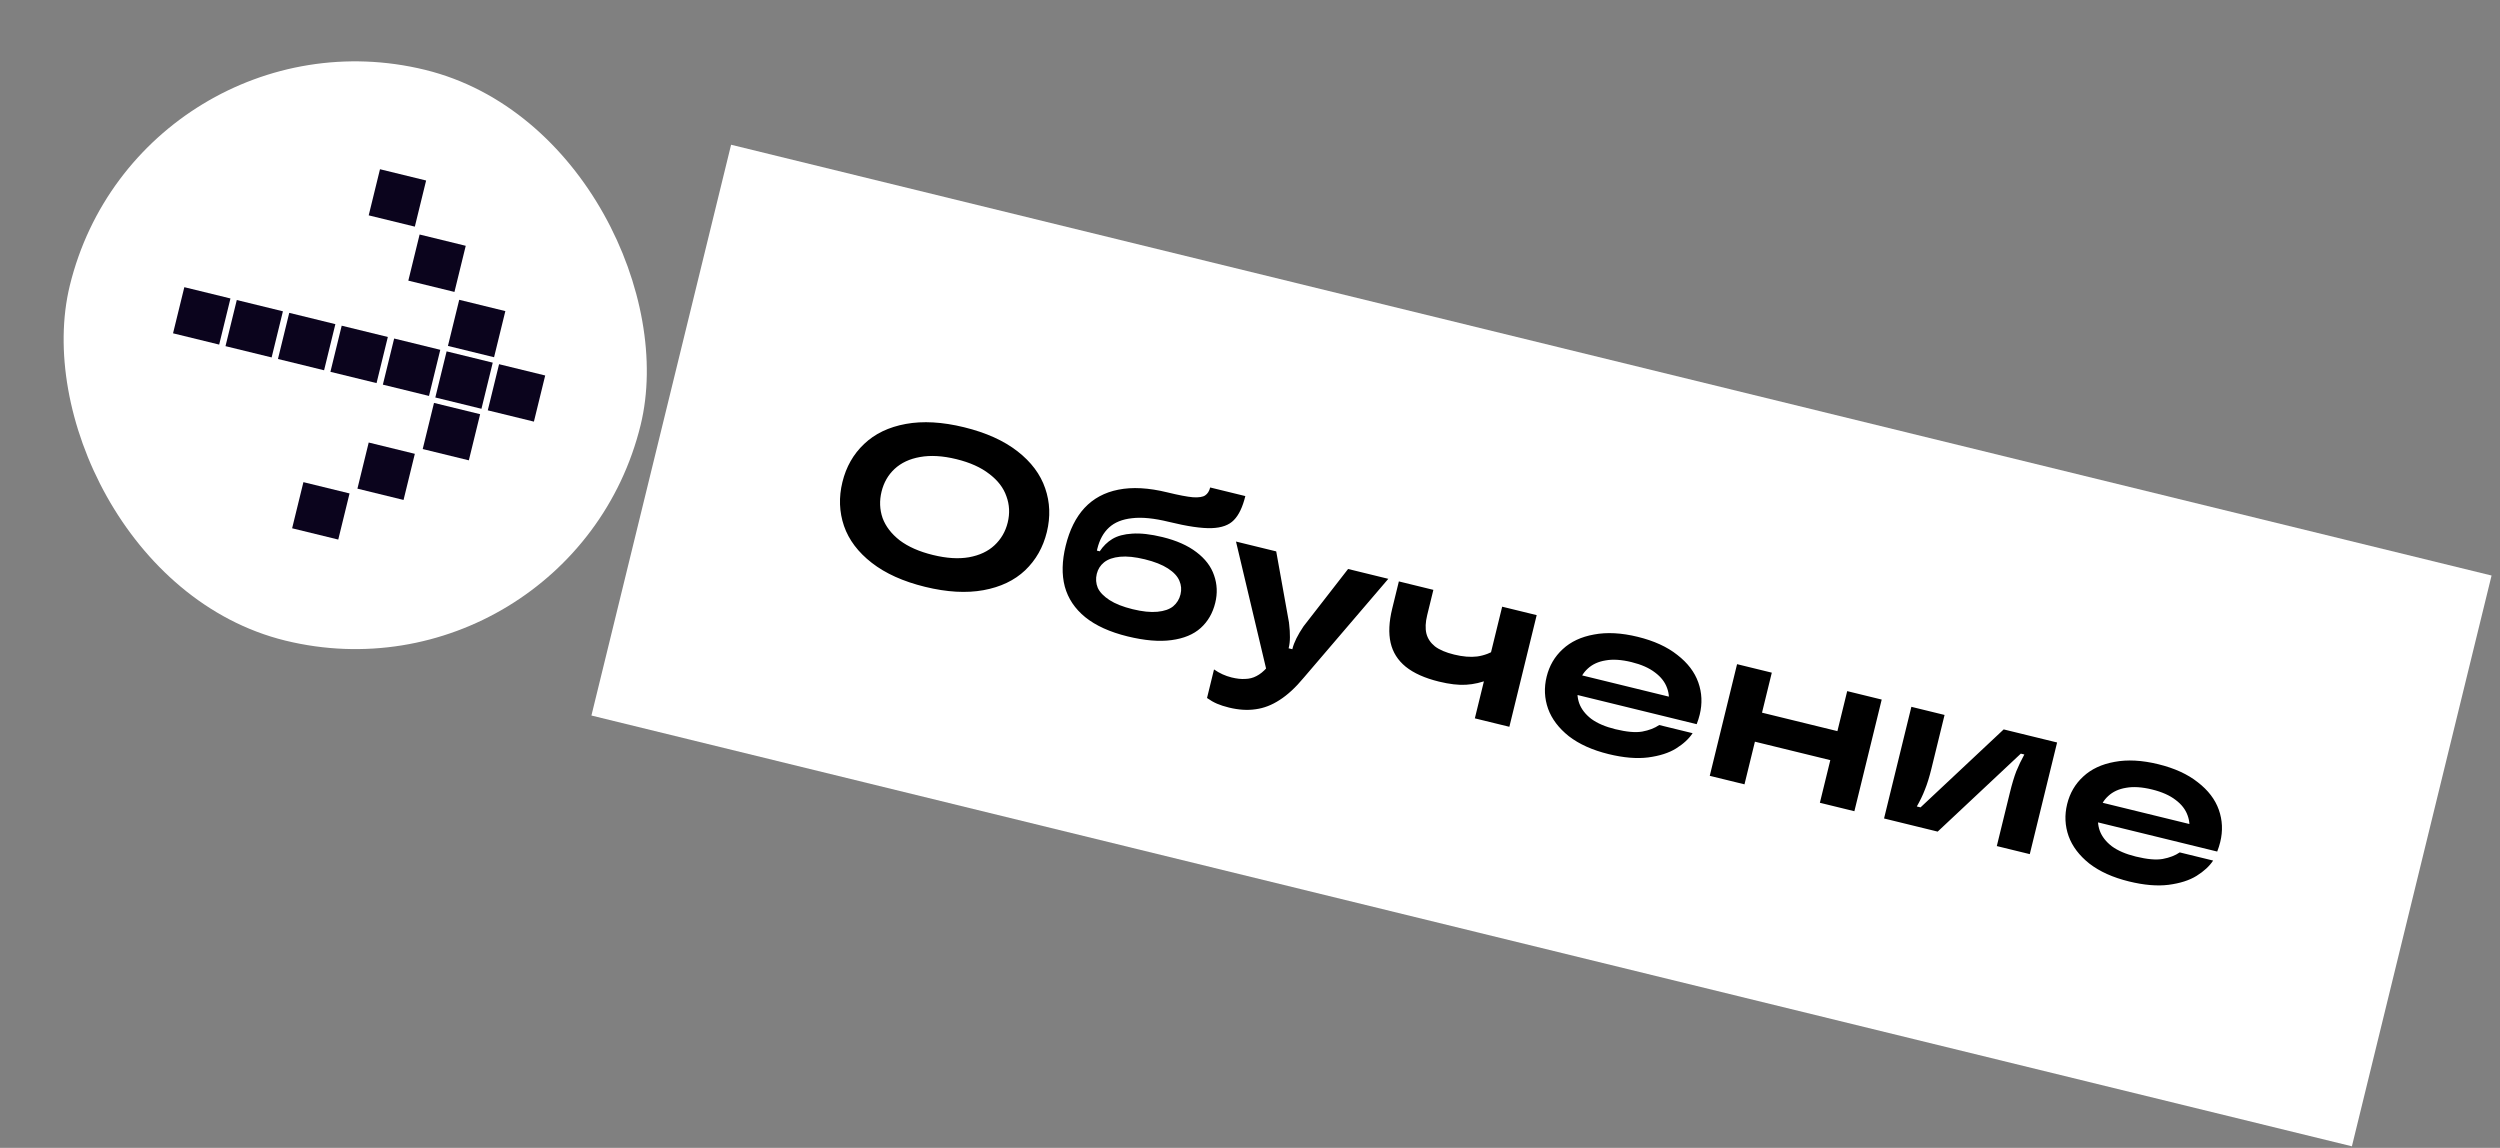
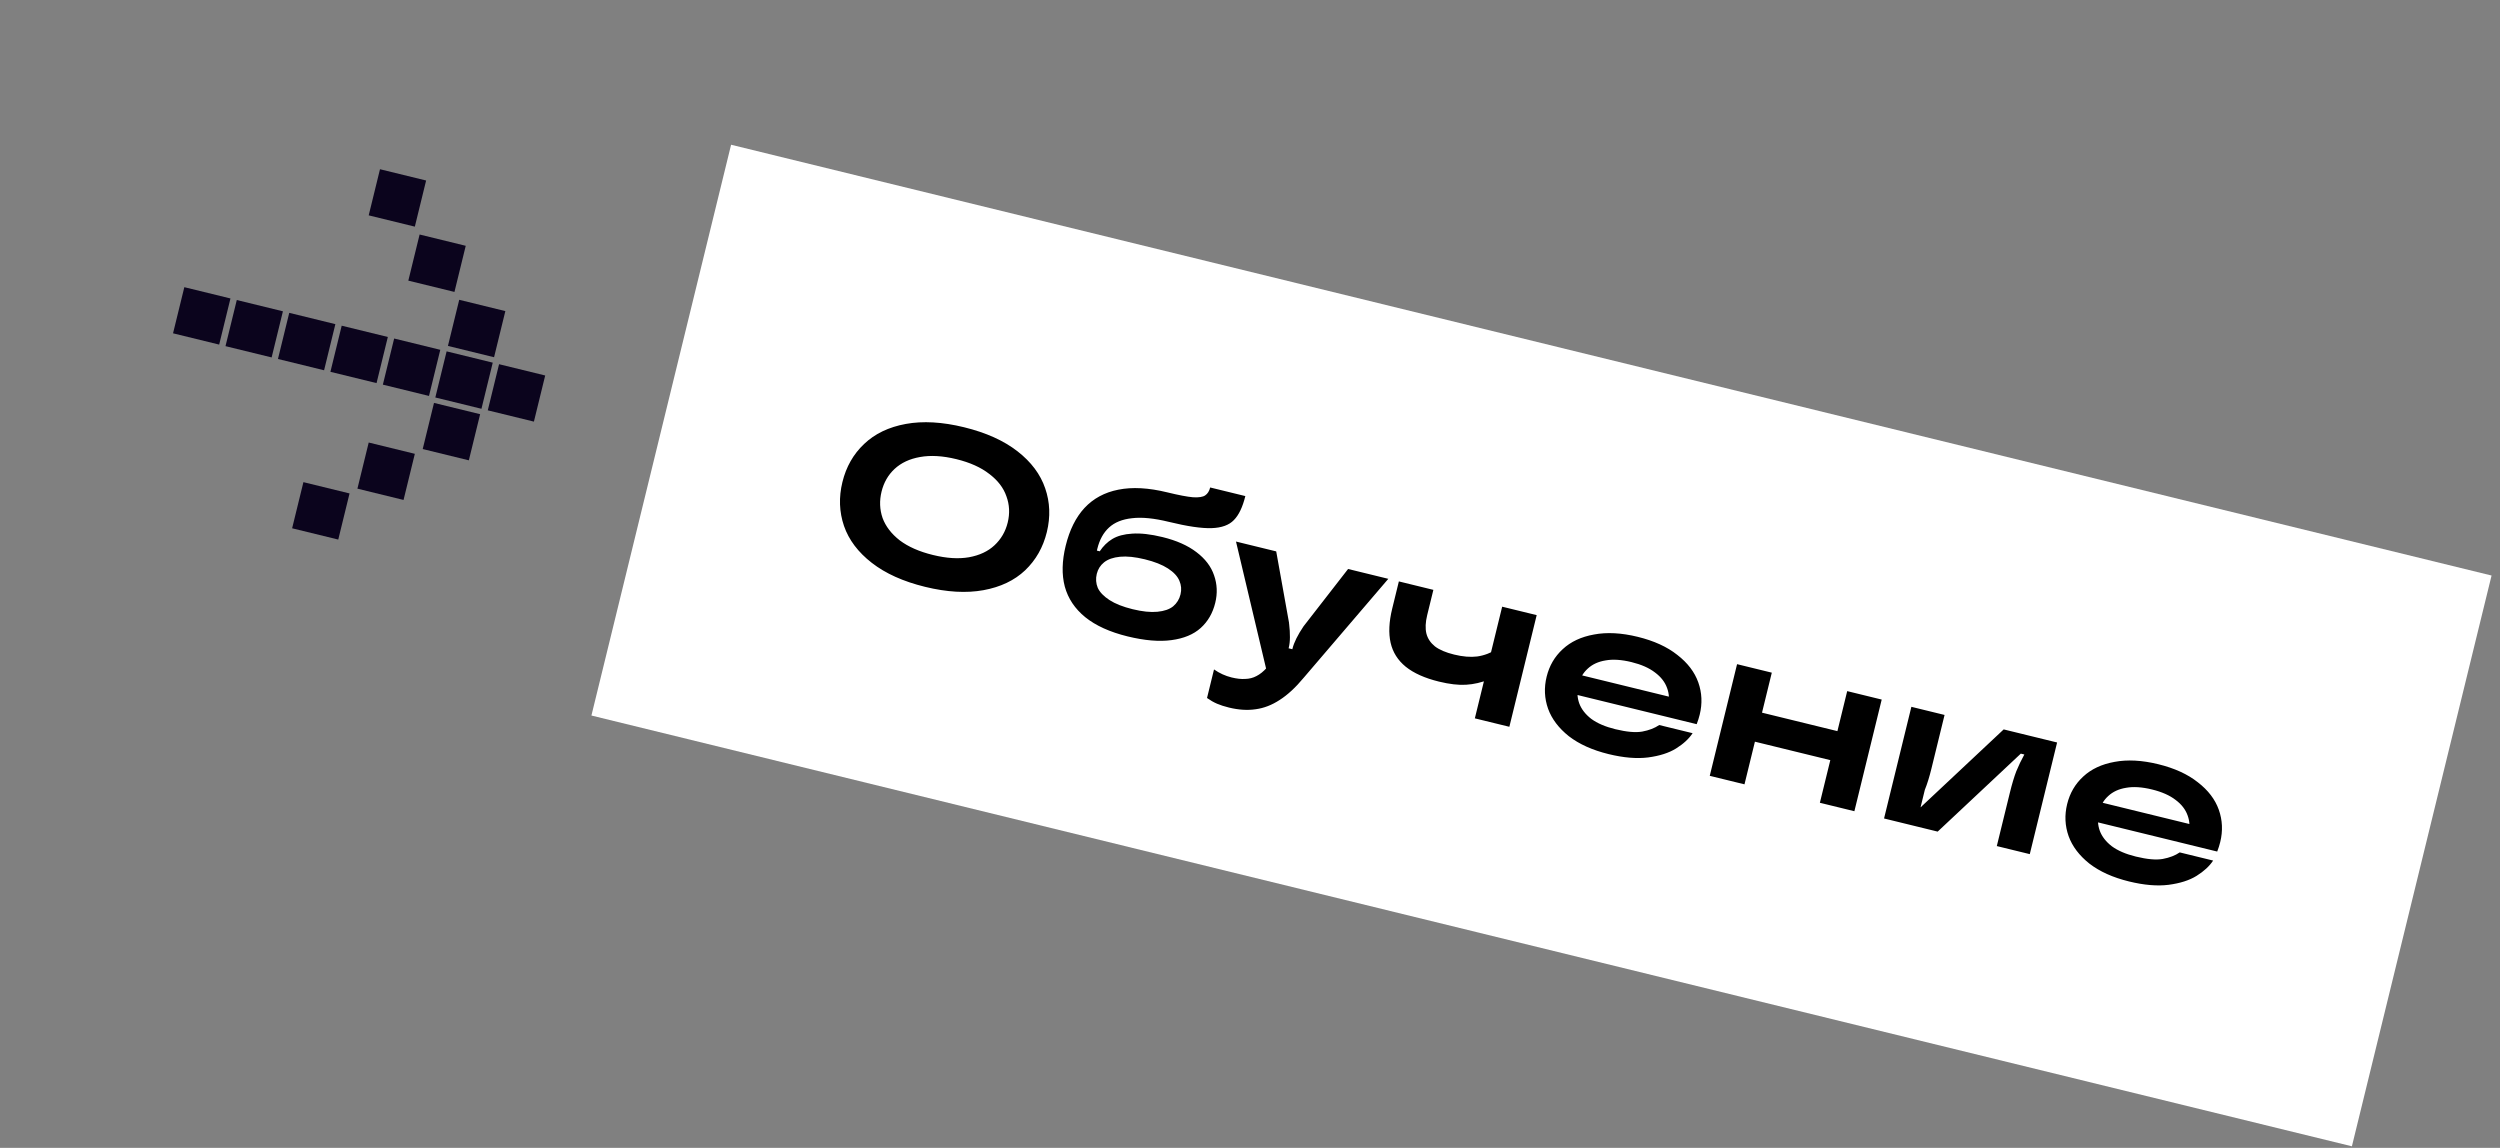
<svg xmlns="http://www.w3.org/2000/svg" width="257" height="118" viewBox="0 0 257 118" fill="none">
  <rect x="0" y="0" width="257" height="118" fill="#808080" stroke="none" />
-   <rect x="14.359" width="60.407" height="60.407" rx="30.204" transform="rotate(13.75 14.359 0)" fill="white" />
  <rect x="18.949" y="29.522" width="4.882" height="4.882" transform="rotate(13.75 18.949 29.522)" fill="#0B041D" />
  <rect x="24.342" y="30.842" width="4.882" height="4.882" transform="rotate(13.75 24.342 30.842)" fill="#0B041D" />
  <rect x="29.734" y="32.161" width="4.882" height="4.882" transform="rotate(13.75 29.734 32.161)" fill="#0B041D" />
  <rect x="35.127" y="33.481" width="4.882" height="4.882" transform="rotate(13.75 35.127 33.481)" fill="#0B041D" />
  <rect x="40.519" y="34.8" width="4.882" height="4.882" transform="rotate(13.75 40.519 34.8)" fill="#0B041D" />
  <rect x="45.912" y="36.12" width="4.882" height="4.882" transform="rotate(13.75 45.912 36.12)" fill="#0B041D" />
  <rect x="47.208" y="30.82" width="4.882" height="4.882" transform="rotate(13.75 47.208 30.82)" fill="#0B041D" />
  <rect x="43.136" y="24.108" width="4.882" height="4.882" transform="rotate(13.75 43.136 24.108)" fill="#0B041D" />
  <rect x="39.063" y="17.396" width="4.882" height="4.882" transform="rotate(13.75 39.063 17.396)" fill="#0B041D" />
  <rect x="44.615" y="41.419" width="4.882" height="4.882" transform="rotate(13.75 44.615 41.419)" fill="#0B041D" />
  <rect x="31.191" y="49.565" width="4.882" height="4.882" transform="rotate(13.75 31.191 49.565)" fill="#0B041D" />
  <rect x="37.903" y="45.492" width="4.882" height="4.882" transform="rotate(13.75 37.903 45.492)" fill="#0B041D" />
  <rect x="51.304" y="37.44" width="4.882" height="4.882" transform="rotate(13.75 51.304 37.44)" fill="#0B041D" />
  <g clip-path="url(#clip0_341_7143)">
    <rect width="186.316" height="60.407" transform="translate(75.156 14.88) rotate(13.75)" fill="white" />
-     <path d="M95.101 60.328C92.856 59.779 91.03 58.956 89.622 57.861C88.213 56.766 87.261 55.504 86.765 54.073C86.272 52.627 86.218 51.121 86.601 49.555C86.984 47.988 87.727 46.685 88.827 45.645C89.931 44.59 91.361 43.902 93.116 43.581C94.871 43.26 96.871 43.374 99.115 43.923C101.36 44.473 103.186 45.295 104.594 46.39C106.003 47.485 106.953 48.755 107.446 50.201C107.942 51.632 107.998 53.13 107.615 54.697C107.232 56.263 106.488 57.574 105.383 58.629C104.283 59.669 102.855 60.349 101.1 60.67C99.345 60.991 97.345 60.877 95.101 60.328ZM95.903 57.051C97.304 57.394 98.538 57.473 99.605 57.287C100.691 57.09 101.565 56.681 102.228 56.061C102.909 55.429 103.364 54.647 103.593 53.713C103.821 52.779 103.777 51.882 103.461 51.022C103.163 50.151 102.576 49.385 101.701 48.723C100.843 48.05 99.714 47.543 98.313 47.2C96.912 46.857 95.669 46.784 94.583 46.981C93.516 47.167 92.641 47.576 91.96 48.208C91.297 48.828 90.852 49.605 90.623 50.539C90.395 51.473 90.429 52.375 90.727 53.246C91.043 54.106 91.63 54.872 92.487 55.545C93.363 56.206 94.502 56.709 95.903 57.051ZM115.917 65.422C114.095 64.976 112.643 64.317 111.563 63.446C110.498 62.579 109.797 61.529 109.46 60.297C109.138 59.069 109.169 57.671 109.552 56.105C109.95 54.478 110.594 53.183 111.485 52.219C112.394 51.244 113.553 50.618 114.962 50.34C116.39 50.051 118.068 50.142 119.996 50.614C121.171 50.901 122.056 51.07 122.65 51.12C123.248 51.154 123.664 51.088 123.896 50.922C124.144 50.759 124.313 50.489 124.406 50.112L128.021 50.997C127.744 52.127 127.352 52.949 126.843 53.463C126.349 53.98 125.587 54.257 124.556 54.292C123.526 54.327 122.054 54.111 120.141 53.643C118.635 53.274 117.38 53.151 116.376 53.272C115.376 53.379 114.588 53.697 114.011 54.226C113.434 54.756 113.034 55.48 112.809 56.399L112.759 56.602L113.053 56.674C113.407 56.138 113.838 55.717 114.344 55.41C114.869 55.091 115.553 54.907 116.395 54.858C117.256 54.797 118.297 54.916 119.517 55.214C120.948 55.565 122.107 56.08 122.994 56.76C123.897 57.444 124.501 58.238 124.806 59.143C125.127 60.052 125.167 60.995 124.927 61.975C124.669 63.029 124.171 63.889 123.434 64.555C122.696 65.221 121.692 65.637 120.422 65.805C119.166 65.977 117.665 65.849 115.917 65.422ZM116.434 62.626C117.428 62.87 118.277 62.958 118.98 62.89C119.683 62.823 120.223 62.636 120.602 62.329C120.984 62.008 121.236 61.598 121.357 61.101C121.475 60.619 121.437 60.155 121.243 59.708C121.053 59.246 120.661 58.823 120.069 58.439C119.476 58.054 118.683 57.74 117.689 57.497C116.695 57.254 115.846 57.166 115.143 57.233C114.44 57.301 113.89 57.494 113.493 57.812C113.115 58.118 112.866 58.512 112.748 58.994C112.627 59.492 112.661 59.971 112.852 60.433C113.061 60.883 113.461 61.3 114.054 61.685C114.646 62.069 115.44 62.383 116.434 62.626ZM126.333 72.736C125.866 72.622 125.459 72.49 125.112 72.342C124.765 72.193 124.422 71.997 124.082 71.754L124.801 68.817C125.36 69.209 125.963 69.484 126.611 69.643C127.138 69.772 127.605 69.822 128.011 69.794C128.428 69.784 128.811 69.687 129.16 69.501C129.524 69.318 129.882 69.031 130.234 68.638L131.042 67.782L130.288 69.297L127.06 55.671L131.195 56.683L132.512 64.022C132.509 64.037 132.505 64.052 132.501 64.068C132.516 64.071 132.522 64.081 132.518 64.096C132.581 64.622 132.61 65.092 132.604 65.506C132.603 65.904 132.563 66.262 132.486 66.578L132.469 66.646L132.853 66.74L132.87 66.672C133.025 66.04 133.403 65.278 134.004 64.387L138.584 58.491L142.719 59.503L134.03 69.662C133.193 70.671 132.367 71.435 131.553 71.954C130.755 72.477 129.935 72.795 129.093 72.909C128.247 73.037 127.327 72.98 126.333 72.736ZM151.614 73.846L152.687 69.462L153.123 69.832C152.309 70.16 151.505 70.346 150.711 70.392C149.933 70.441 149.002 70.332 147.917 70.067C146.471 69.713 145.334 69.204 144.507 68.538C143.695 67.876 143.178 67.055 142.955 66.075C142.732 65.094 142.786 63.926 143.118 62.57L143.803 59.769L147.351 60.637L146.715 63.235C146.534 63.973 146.508 64.605 146.634 65.131C146.765 65.642 147.057 66.081 147.51 66.447C147.967 66.798 148.624 67.079 149.483 67.289C150.372 67.507 151.162 67.572 151.854 67.486C152.564 67.388 153.268 67.122 153.965 66.686L152.997 68.197L154.423 62.367L157.971 63.235L155.162 74.714L151.614 73.846ZM165.357 77.52C163.7 77.114 162.341 76.502 161.28 75.684C160.238 74.854 159.526 73.914 159.144 72.862C158.767 71.796 158.716 70.698 158.993 69.568C159.269 68.439 159.819 67.495 160.643 66.739C161.47 65.968 162.543 65.464 163.862 65.228C165.185 64.977 166.683 65.056 168.355 65.465C170.027 65.874 171.384 66.494 172.426 67.323C173.487 68.142 174.206 69.084 174.584 70.151C174.962 71.217 175.011 72.323 174.73 73.467C174.653 73.784 174.549 74.109 174.419 74.445L161.563 71.299L162.055 69.288L172.381 71.815L171.355 73.072L171.465 72.62C171.627 71.958 171.598 71.328 171.377 70.731C171.159 70.119 170.747 69.587 170.139 69.135C169.535 68.668 168.728 68.31 167.719 68.064C166.694 67.813 165.806 67.755 165.055 67.891C164.307 68.011 163.695 68.292 163.22 68.735C162.748 69.162 162.431 69.707 162.269 70.37C162.103 71.048 162.129 71.693 162.346 72.305C162.567 72.902 162.98 73.434 163.584 73.901C164.207 74.357 165.031 74.71 166.055 74.961C167.215 75.244 168.137 75.326 168.821 75.206C169.523 75.075 170.105 74.85 170.566 74.532L174.001 75.372C173.62 75.95 173.053 76.473 172.299 76.944C171.564 77.402 170.603 77.71 169.415 77.866C168.246 78.011 166.893 77.896 165.357 77.52ZM187.083 82.525L189.892 71.047L193.439 71.915L190.63 83.393L187.083 82.525ZM175.763 79.755L178.571 68.276L182.141 69.15L179.333 80.629L175.763 79.755ZM180.021 76.151L180.751 73.168L189.269 75.253L188.54 78.236L180.021 76.151ZM193.68 84.139L196.489 72.661L199.901 73.496L198.552 79.009C198.338 79.883 198.112 80.61 197.874 81.19C197.655 81.759 197.38 82.331 197.048 82.904L197.432 82.998L205.979 74.983L211.47 76.327L208.661 87.805L205.271 86.976L206.615 81.485C206.833 80.597 207.051 79.868 207.27 79.299C207.508 78.718 207.785 78.139 208.102 77.562L207.74 77.474L199.193 85.489L193.68 84.139ZM218.866 90.614C217.209 90.209 215.85 89.597 214.789 88.778C213.747 87.948 213.035 87.008 212.654 85.957C212.276 84.89 212.226 83.792 212.502 82.662C212.779 81.533 213.329 80.59 214.152 79.833C214.98 79.062 216.053 78.558 217.372 78.322C218.695 78.071 220.192 78.15 221.864 78.559C223.536 78.968 224.893 79.588 225.936 80.418C226.997 81.236 227.716 82.178 228.094 83.245C228.471 84.311 228.52 85.417 228.24 86.561C228.163 86.878 228.059 87.204 227.929 87.539L215.072 84.393L215.564 82.382L225.89 84.909L224.864 86.166L224.975 85.715C225.137 85.052 225.107 84.422 224.886 83.825C224.669 83.213 224.256 82.681 223.648 82.229C223.044 81.762 222.238 81.405 221.228 81.158C220.204 80.907 219.316 80.849 218.564 80.985C217.817 81.105 217.205 81.386 216.729 81.829C216.258 82.256 215.941 82.801 215.778 83.464C215.613 84.142 215.638 84.787 215.856 85.399C216.077 85.996 216.49 86.528 217.094 86.995C217.717 87.451 218.54 87.804 219.565 88.055C220.724 88.338 221.646 88.421 222.33 88.3C223.033 88.169 223.615 87.944 224.076 87.626L227.51 88.466C227.13 89.044 226.562 89.568 225.809 90.038C225.074 90.496 224.112 90.804 222.925 90.96C221.756 91.106 220.403 90.99 218.866 90.614Z" fill="black" />
+     <path d="M95.101 60.328C92.856 59.779 91.03 58.956 89.622 57.861C88.213 56.766 87.261 55.504 86.765 54.073C86.272 52.627 86.218 51.121 86.601 49.555C86.984 47.988 87.727 46.685 88.827 45.645C89.931 44.59 91.361 43.902 93.116 43.581C94.871 43.26 96.871 43.374 99.115 43.923C101.36 44.473 103.186 45.295 104.594 46.39C106.003 47.485 106.953 48.755 107.446 50.201C107.942 51.632 107.998 53.13 107.615 54.697C107.232 56.263 106.488 57.574 105.383 58.629C104.283 59.669 102.855 60.349 101.1 60.67C99.345 60.991 97.345 60.877 95.101 60.328ZM95.903 57.051C97.304 57.394 98.538 57.473 99.605 57.287C100.691 57.09 101.565 56.681 102.228 56.061C102.909 55.429 103.364 54.647 103.593 53.713C103.821 52.779 103.777 51.882 103.461 51.022C103.163 50.151 102.576 49.385 101.701 48.723C100.843 48.05 99.714 47.543 98.313 47.2C96.912 46.857 95.669 46.784 94.583 46.981C93.516 47.167 92.641 47.576 91.96 48.208C91.297 48.828 90.852 49.605 90.623 50.539C90.395 51.473 90.429 52.375 90.727 53.246C91.043 54.106 91.63 54.872 92.487 55.545C93.363 56.206 94.502 56.709 95.903 57.051ZM115.917 65.422C114.095 64.976 112.643 64.317 111.563 63.446C110.498 62.579 109.797 61.529 109.46 60.297C109.138 59.069 109.169 57.671 109.552 56.105C109.95 54.478 110.594 53.183 111.485 52.219C112.394 51.244 113.553 50.618 114.962 50.34C116.39 50.051 118.068 50.142 119.996 50.614C121.171 50.901 122.056 51.07 122.65 51.12C123.248 51.154 123.664 51.088 123.896 50.922C124.144 50.759 124.313 50.489 124.406 50.112L128.021 50.997C127.744 52.127 127.352 52.949 126.843 53.463C126.349 53.98 125.587 54.257 124.556 54.292C123.526 54.327 122.054 54.111 120.141 53.643C118.635 53.274 117.38 53.151 116.376 53.272C115.376 53.379 114.588 53.697 114.011 54.226C113.434 54.756 113.034 55.48 112.809 56.399L112.759 56.602L113.053 56.674C113.407 56.138 113.838 55.717 114.344 55.41C114.869 55.091 115.553 54.907 116.395 54.858C117.256 54.797 118.297 54.916 119.517 55.214C120.948 55.565 122.107 56.08 122.994 56.76C123.897 57.444 124.501 58.238 124.806 59.143C125.127 60.052 125.167 60.995 124.927 61.975C124.669 63.029 124.171 63.889 123.434 64.555C122.696 65.221 121.692 65.637 120.422 65.805C119.166 65.977 117.665 65.849 115.917 65.422ZM116.434 62.626C117.428 62.87 118.277 62.958 118.98 62.89C119.683 62.823 120.223 62.636 120.602 62.329C120.984 62.008 121.236 61.598 121.357 61.101C121.475 60.619 121.437 60.155 121.243 59.708C121.053 59.246 120.661 58.823 120.069 58.439C119.476 58.054 118.683 57.74 117.689 57.497C116.695 57.254 115.846 57.166 115.143 57.233C114.44 57.301 113.89 57.494 113.493 57.812C113.115 58.118 112.866 58.512 112.748 58.994C112.627 59.492 112.661 59.971 112.852 60.433C113.061 60.883 113.461 61.3 114.054 61.685C114.646 62.069 115.44 62.383 116.434 62.626ZM126.333 72.736C125.866 72.622 125.459 72.49 125.112 72.342C124.765 72.193 124.422 71.997 124.082 71.754L124.801 68.817C125.36 69.209 125.963 69.484 126.611 69.643C127.138 69.772 127.605 69.822 128.011 69.794C128.428 69.784 128.811 69.687 129.16 69.501C129.524 69.318 129.882 69.031 130.234 68.638L131.042 67.782L130.288 69.297L127.06 55.671L131.195 56.683L132.512 64.022C132.509 64.037 132.505 64.052 132.501 64.068C132.516 64.071 132.522 64.081 132.518 64.096C132.581 64.622 132.61 65.092 132.604 65.506C132.603 65.904 132.563 66.262 132.486 66.578L132.469 66.646L132.853 66.74L132.87 66.672C133.025 66.04 133.403 65.278 134.004 64.387L138.584 58.491L142.719 59.503L134.03 69.662C133.193 70.671 132.367 71.435 131.553 71.954C130.755 72.477 129.935 72.795 129.093 72.909C128.247 73.037 127.327 72.98 126.333 72.736ZM151.614 73.846L152.687 69.462L153.123 69.832C152.309 70.16 151.505 70.346 150.711 70.392C149.933 70.441 149.002 70.332 147.917 70.067C146.471 69.713 145.334 69.204 144.507 68.538C143.695 67.876 143.178 67.055 142.955 66.075C142.732 65.094 142.786 63.926 143.118 62.57L143.803 59.769L147.351 60.637L146.715 63.235C146.534 63.973 146.508 64.605 146.634 65.131C146.765 65.642 147.057 66.081 147.51 66.447C147.967 66.798 148.624 67.079 149.483 67.289C150.372 67.507 151.162 67.572 151.854 67.486C152.564 67.388 153.268 67.122 153.965 66.686L152.997 68.197L154.423 62.367L157.971 63.235L155.162 74.714L151.614 73.846ZM165.357 77.52C163.7 77.114 162.341 76.502 161.28 75.684C160.238 74.854 159.526 73.914 159.144 72.862C158.767 71.796 158.716 70.698 158.993 69.568C159.269 68.439 159.819 67.495 160.643 66.739C161.47 65.968 162.543 65.464 163.862 65.228C165.185 64.977 166.683 65.056 168.355 65.465C170.027 65.874 171.384 66.494 172.426 67.323C173.487 68.142 174.206 69.084 174.584 70.151C174.962 71.217 175.011 72.323 174.73 73.467C174.653 73.784 174.549 74.109 174.419 74.445L161.563 71.299L162.055 69.288L172.381 71.815L171.355 73.072L171.465 72.62C171.627 71.958 171.598 71.328 171.377 70.731C171.159 70.119 170.747 69.587 170.139 69.135C169.535 68.668 168.728 68.31 167.719 68.064C166.694 67.813 165.806 67.755 165.055 67.891C164.307 68.011 163.695 68.292 163.22 68.735C162.748 69.162 162.431 69.707 162.269 70.37C162.103 71.048 162.129 71.693 162.346 72.305C162.567 72.902 162.98 73.434 163.584 73.901C164.207 74.357 165.031 74.71 166.055 74.961C167.215 75.244 168.137 75.326 168.821 75.206C169.523 75.075 170.105 74.85 170.566 74.532L174.001 75.372C173.62 75.95 173.053 76.473 172.299 76.944C171.564 77.402 170.603 77.71 169.415 77.866C168.246 78.011 166.893 77.896 165.357 77.52ZM187.083 82.525L189.892 71.047L193.439 71.915L190.63 83.393L187.083 82.525ZM175.763 79.755L178.571 68.276L182.141 69.15L179.333 80.629L175.763 79.755ZM180.021 76.151L180.751 73.168L189.269 75.253L188.54 78.236L180.021 76.151ZM193.68 84.139L196.489 72.661L199.901 73.496L198.552 79.009C198.338 79.883 198.112 80.61 197.874 81.19L197.432 82.998L205.979 74.983L211.47 76.327L208.661 87.805L205.271 86.976L206.615 81.485C206.833 80.597 207.051 79.868 207.27 79.299C207.508 78.718 207.785 78.139 208.102 77.562L207.74 77.474L199.193 85.489L193.68 84.139ZM218.866 90.614C217.209 90.209 215.85 89.597 214.789 88.778C213.747 87.948 213.035 87.008 212.654 85.957C212.276 84.89 212.226 83.792 212.502 82.662C212.779 81.533 213.329 80.59 214.152 79.833C214.98 79.062 216.053 78.558 217.372 78.322C218.695 78.071 220.192 78.15 221.864 78.559C223.536 78.968 224.893 79.588 225.936 80.418C226.997 81.236 227.716 82.178 228.094 83.245C228.471 84.311 228.52 85.417 228.24 86.561C228.163 86.878 228.059 87.204 227.929 87.539L215.072 84.393L215.564 82.382L225.89 84.909L224.864 86.166L224.975 85.715C225.137 85.052 225.107 84.422 224.886 83.825C224.669 83.213 224.256 82.681 223.648 82.229C223.044 81.762 222.238 81.405 221.228 81.158C220.204 80.907 219.316 80.849 218.564 80.985C217.817 81.105 217.205 81.386 216.729 81.829C216.258 82.256 215.941 82.801 215.778 83.464C215.613 84.142 215.638 84.787 215.856 85.399C216.077 85.996 216.49 86.528 217.094 86.995C217.717 87.451 218.54 87.804 219.565 88.055C220.724 88.338 221.646 88.421 222.33 88.3C223.033 88.169 223.615 87.944 224.076 87.626L227.51 88.466C227.13 89.044 226.562 89.568 225.809 90.038C225.074 90.496 224.112 90.804 222.925 90.96C221.756 91.106 220.403 90.99 218.866 90.614Z" fill="black" />
  </g>
  <defs>
    <clipPath id="clip0_341_7143">
      <rect width="186.316" height="60.407" fill="white" transform="translate(75.156 14.88) rotate(13.75)" />
    </clipPath>
  </defs>
</svg>